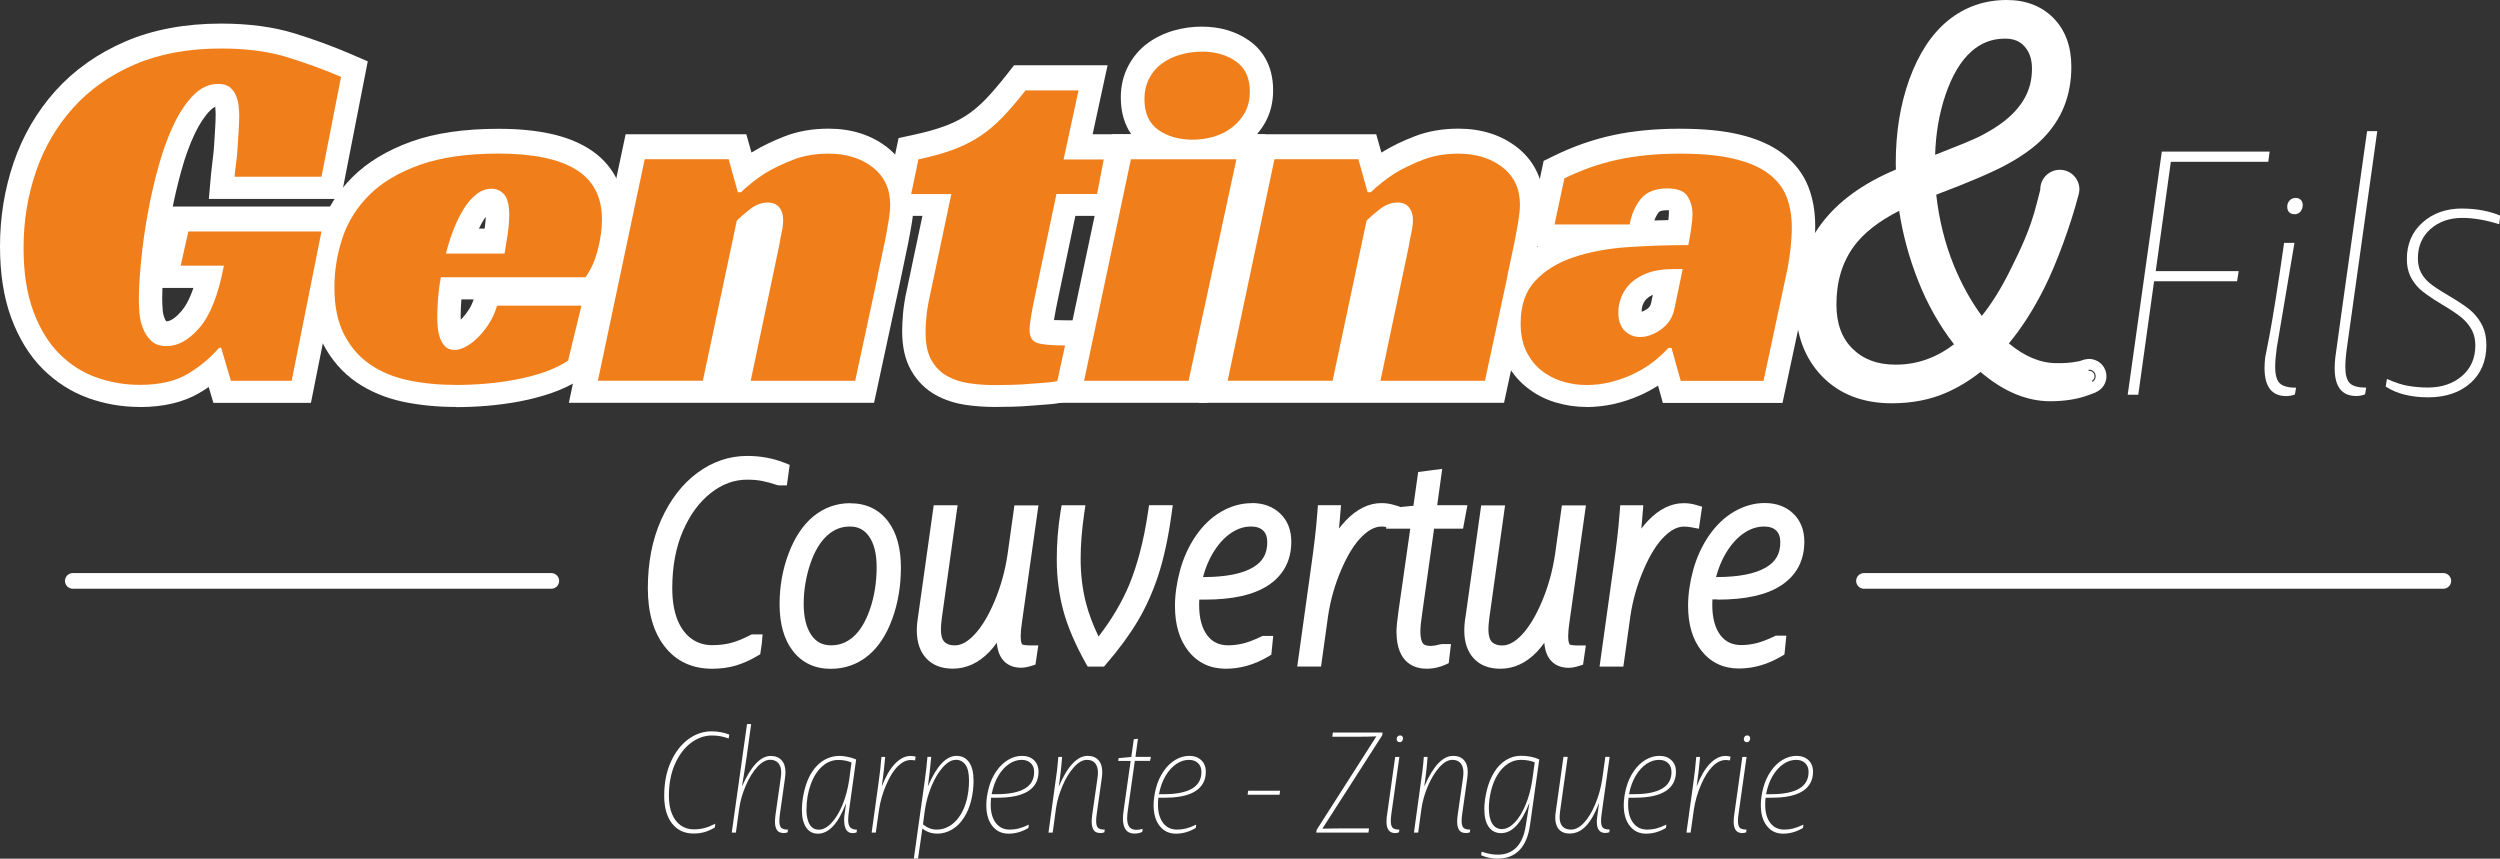
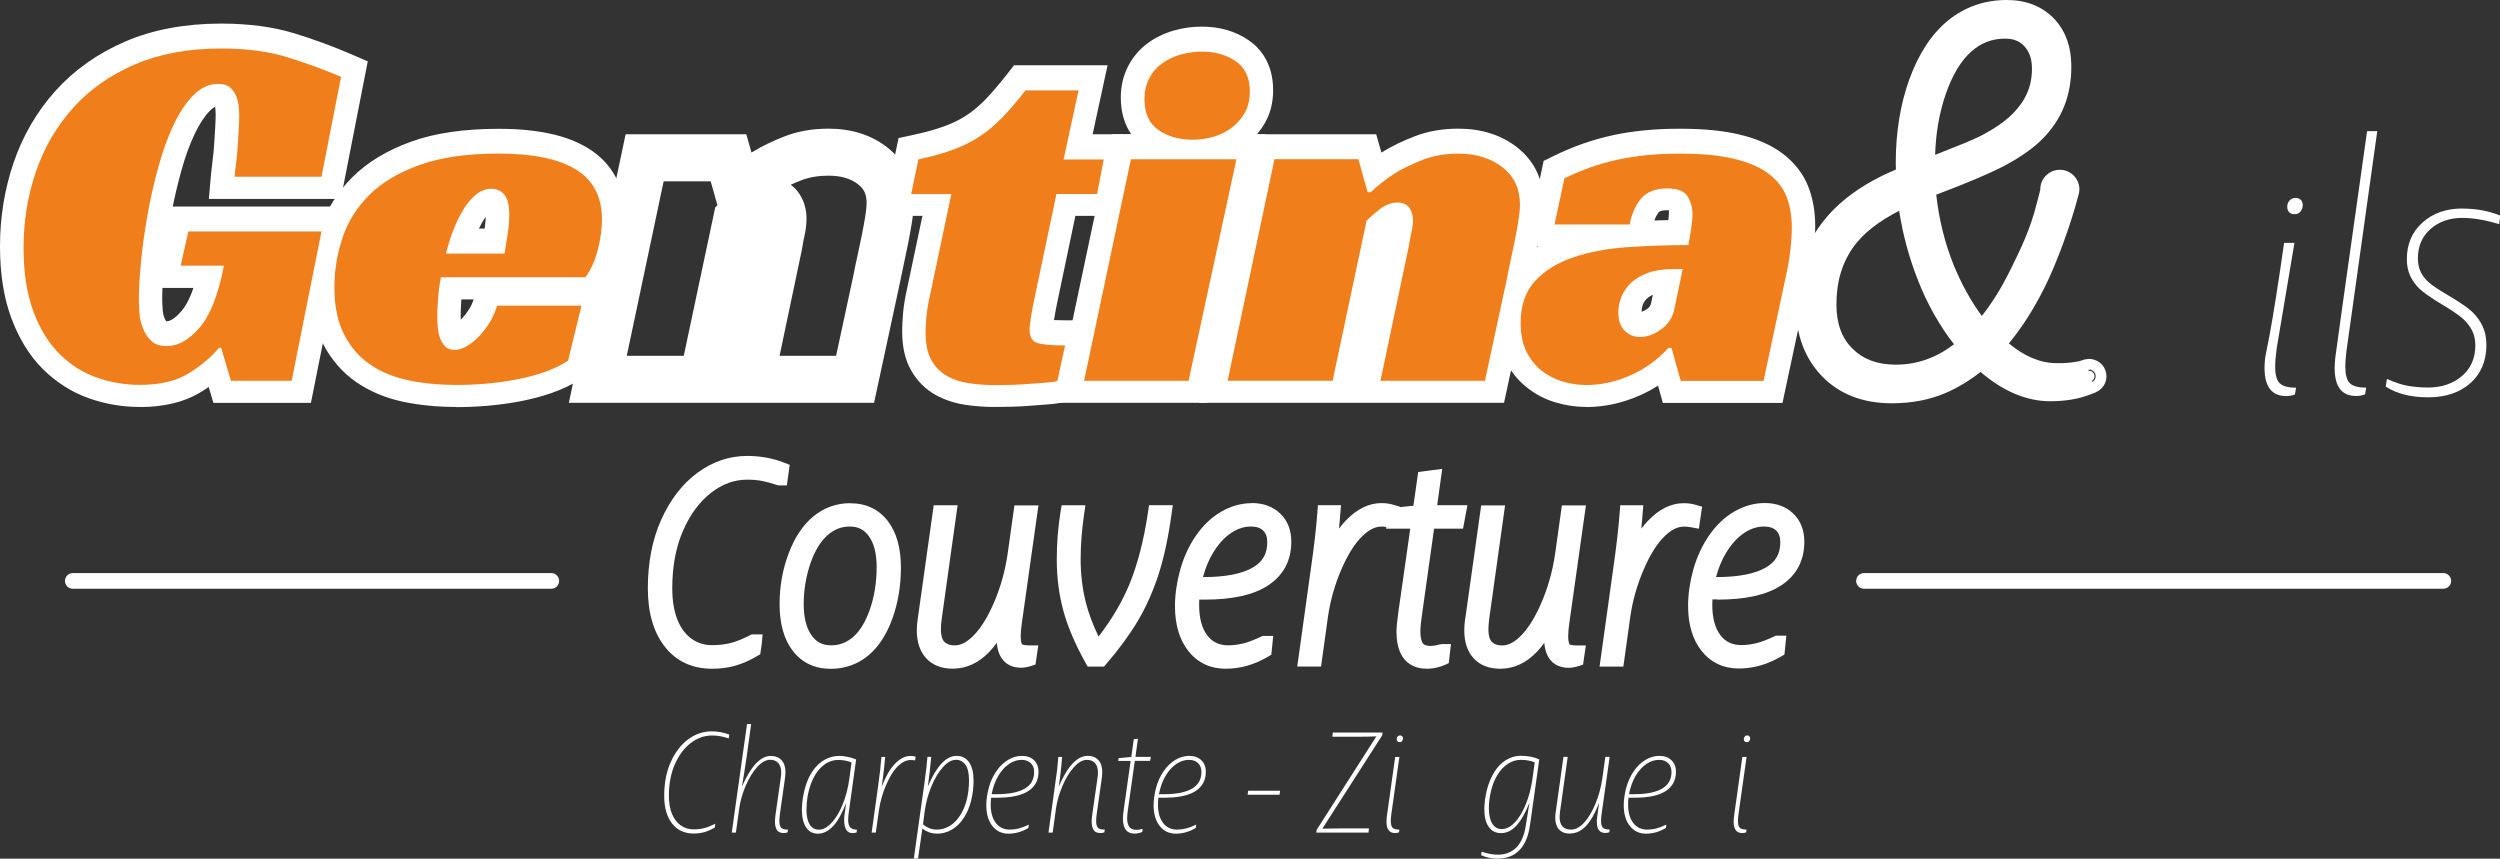
<svg xmlns="http://www.w3.org/2000/svg" width="329" height="113" viewBox="0 0 329 113" fill="none">
  <rect x="0" y="0" width="329" height="113" fill="#333333" stroke="none" />
  <g clip-path="url(#clip0_18_20)">
    <path d="M18.398 53.556C16.07 53.556 13.794 53.164 11.641 52.391C9.385 51.587 7.366 50.288 5.614 48.545C3.884 46.813 2.493 44.554 1.483 41.843C0.505 39.203 0 36.038 0 32.429C0 28.582 0.608 24.87 1.792 21.396C3.008 17.849 4.852 14.683 7.293 11.961C9.756 9.218 12.846 7.032 16.503 5.455C20.129 3.898 24.363 3.104 29.102 3.104C32.738 3.104 35.983 3.537 38.754 4.393C41.33 5.186 43.802 6.094 46.099 7.084L48.397 8.074L44.853 26.18H27.485L27.783 22.808C27.835 22.272 27.907 21.643 28 20.911C28.082 20.313 28.144 19.663 28.185 18.993L28.319 16.787C28.36 16.137 28.381 15.57 28.381 15.085C28.381 14.807 28.36 14.487 28.329 14.126C28.329 14.106 28.329 14.085 28.329 14.054C28.154 14.126 27.938 14.26 27.67 14.528C26.949 15.25 26.279 16.261 25.661 17.539C24.971 18.973 24.363 20.643 23.858 22.489C23.436 24.025 23.055 25.592 22.735 27.18H46.079L40.918 53.02H28.082L27.464 50.927C27.072 51.205 26.66 51.463 26.238 51.71C24.157 52.938 21.52 53.566 18.398 53.566V53.556ZM23.724 9.734C21.994 10.043 20.397 10.507 18.945 11.136C16.122 12.353 13.752 14.013 11.898 16.085C10.023 18.179 8.591 20.643 7.644 23.396C6.675 26.221 6.181 29.263 6.181 32.429C6.181 35.295 6.552 37.739 7.273 39.688C7.973 41.564 8.88 43.07 9.982 44.173C11.084 45.287 12.31 46.06 13.711 46.565C15.154 47.081 16.689 47.349 18.265 47.369C18.028 47.194 17.832 47.029 17.667 46.854C16.884 46.07 16.276 45.132 15.875 44.07C15.514 43.132 15.308 42.152 15.236 41.172C15.184 40.42 15.164 39.78 15.164 39.275C15.164 37.687 15.267 35.821 15.483 33.707C15.7 31.624 15.998 29.459 16.4 27.294C16.802 25.108 17.296 22.932 17.884 20.818C18.491 18.622 19.233 16.611 20.067 14.858C20.984 12.941 22.066 11.363 23.282 10.146C23.426 10.002 23.57 9.868 23.714 9.744L23.724 9.734ZM32.687 46.823H35.839L38.528 33.357H32.852L32.46 35.388C31.904 38.285 31.162 40.636 30.214 42.492H31.389L32.676 46.833L32.687 46.823ZM21.87 42.286C21.87 42.286 21.901 42.286 21.911 42.286C22.622 42.286 23.467 41.43 23.9 40.915C24.343 40.399 24.909 39.492 25.455 37.894H21.376C21.355 38.378 21.345 38.842 21.345 39.275C21.345 39.677 21.365 40.172 21.407 40.76C21.427 41.131 21.51 41.492 21.654 41.863C21.716 42.018 21.788 42.152 21.87 42.276V42.286ZM34.304 19.983H39.754L41.35 11.837C39.929 11.291 38.445 10.775 36.921 10.311C35.684 9.93 34.314 9.651 32.8 9.486C33.284 10.002 33.655 10.61 33.933 11.28C34.222 12.012 34.407 12.765 34.479 13.528C34.531 14.106 34.562 14.611 34.562 15.075C34.562 15.673 34.541 16.364 34.489 17.168L34.356 19.364C34.345 19.571 34.325 19.777 34.314 19.983H34.304Z" fill="white" />
    <path d="M60.048 53.556C57.586 53.556 55.257 53.329 53.115 52.886C50.776 52.391 48.695 51.525 46.913 50.308C45.049 49.019 43.555 47.297 42.483 45.194C41.433 43.121 40.897 40.585 40.897 37.667C40.897 35.13 41.299 32.614 42.102 30.191C42.947 27.613 44.389 25.304 46.377 23.314C48.345 21.344 50.962 19.767 54.155 18.622C57.256 17.508 61.109 16.951 65.59 16.951C70.73 16.951 74.593 17.787 77.395 19.509C80.599 21.478 82.289 24.664 82.289 28.717C82.289 30.191 82.072 31.779 81.65 33.439C81.32 34.728 80.867 35.904 80.28 36.945H80.414L77.437 49.215L76.406 49.885C75.294 50.607 74.027 51.215 72.615 51.711C71.287 52.164 69.896 52.535 68.454 52.814C67.042 53.082 65.59 53.278 64.137 53.401C62.695 53.525 61.315 53.577 60.017 53.577L60.048 53.556ZM67.475 43.111C67.29 43.472 67.084 43.822 66.867 44.152C66.27 45.07 65.621 45.864 64.931 46.524C64.694 46.751 64.457 46.957 64.22 47.153C65.27 47.05 66.311 46.895 67.341 46.709C68.485 46.493 69.597 46.204 70.627 45.843C71.142 45.668 71.616 45.462 72.059 45.245L72.574 43.111H67.475ZM60.151 23.489C58.698 23.705 57.39 24.025 56.246 24.427C53.918 25.262 52.074 26.355 50.756 27.665C49.447 28.985 48.541 30.428 47.984 32.109C47.387 33.903 47.088 35.769 47.088 37.646C47.088 39.523 47.397 41.183 48.005 42.379C48.613 43.575 49.396 44.493 50.416 45.194C51.518 45.947 52.847 46.493 54.382 46.813C54.887 46.916 55.412 47.009 55.958 47.091C55.566 46.596 55.247 46.019 55.01 45.39C54.763 44.709 54.598 43.967 54.526 43.204C54.474 42.616 54.444 42.069 54.444 41.575C54.444 40.781 54.485 39.884 54.557 38.904C54.619 38.059 54.732 37.172 54.876 36.264H54.763L55.196 34.46L55.422 33.192H55.494L55.669 32.449C55.978 31.181 56.36 29.954 56.823 28.799C57.297 27.613 57.843 26.531 58.43 25.592C58.935 24.788 59.512 24.076 60.13 23.479L60.151 23.489ZM60.717 39.389C60.655 40.214 60.624 40.946 60.624 41.585C60.624 41.74 60.624 41.904 60.635 42.069C60.985 41.729 61.335 41.296 61.675 40.781C61.943 40.379 62.16 39.914 62.335 39.399H60.707L60.717 39.389ZM69.535 33.202H75.242C75.407 32.81 75.551 32.377 75.665 31.903C75.963 30.738 76.108 29.655 76.108 28.696C76.108 26.262 75.067 25.314 74.161 24.757C73.223 24.18 71.534 23.509 68.567 23.241C68.588 23.262 68.598 23.272 68.618 23.293C69.628 24.407 70.102 25.974 70.102 28.222C70.102 28.83 70.061 29.5 69.978 30.201C69.906 30.861 69.814 31.47 69.71 32.026C69.649 32.398 69.587 32.8 69.525 33.192L69.535 33.202ZM63.025 30.088H63.777C63.808 29.892 63.828 29.706 63.849 29.5C63.89 29.15 63.911 28.83 63.921 28.531C63.839 28.644 63.756 28.768 63.674 28.892C63.447 29.253 63.231 29.655 63.025 30.088Z" fill="white" />
    <path d="M115.027 53.01H74.861L82.33 17.673H98.215L98.895 20.076C98.895 20.076 98.957 20.035 98.998 20.014C100.275 19.23 101.676 18.56 103.232 17.952C104.983 17.271 106.93 16.931 109.021 16.931C112.06 16.931 114.656 17.756 116.747 19.385C119.034 21.169 120.239 23.716 120.239 26.737C120.239 27.5 120.157 28.356 119.992 29.366C119.848 30.243 119.683 31.14 119.498 32.088C119.312 33.016 119.117 33.944 118.911 34.893C118.715 35.79 118.55 36.584 118.416 37.275L115.027 53.01ZM102.593 46.823H110.031L112.348 36.048C112.472 35.378 112.647 34.522 112.864 33.563C113.059 32.655 113.255 31.758 113.43 30.872C113.605 30.006 113.749 29.181 113.883 28.376C114.017 27.541 114.048 27.026 114.048 26.737C114.048 25.613 113.719 24.87 112.936 24.262C111.947 23.489 110.669 23.118 109.011 23.118C107.682 23.118 106.487 23.324 105.457 23.726C104.962 23.912 104.499 24.118 104.056 24.314C104.396 24.561 104.705 24.85 104.962 25.19C105.735 26.17 106.137 27.407 106.137 28.768C106.137 29.5 106.044 30.263 105.859 31.098C105.735 31.635 105.642 32.171 105.56 32.697L105.529 32.862L102.593 46.823ZM82.484 46.823H89.984L94.125 27.294L94.413 27.005L93.528 23.86H87.336L82.484 46.823Z" fill="white" />
    <path d="M130.881 53.556C129.614 53.556 128.347 53.463 127.121 53.288C125.658 53.072 124.329 52.639 123.155 51.989C121.795 51.236 120.703 50.154 119.91 48.751C119.106 47.359 118.725 45.658 118.725 43.554C118.725 42.925 118.766 42.173 118.838 41.265C118.921 40.306 119.086 39.244 119.343 38.12L121.393 28.407H116.119L118.251 18.168L120.209 17.745C121.743 17.416 123.093 17.044 124.226 16.632C125.267 16.261 126.225 15.797 127.09 15.24C127.945 14.693 128.79 13.992 129.593 13.178C130.479 12.27 131.458 11.126 132.519 9.775L133.446 8.589H145.756L143.789 17.673H148.991L146.91 28.407H141.522L139.266 39.172C139.05 40.172 138.875 41.059 138.751 41.822C138.731 41.925 138.72 42.028 138.7 42.121C139.081 42.142 139.555 42.152 140.173 42.152H144.005L141.78 52.391L139.998 52.896C139.462 53.051 138.792 53.154 137.907 53.216C137.268 53.257 136.557 53.319 135.784 53.381C134.95 53.453 134.074 53.505 133.168 53.525C132.303 53.546 131.54 53.556 130.881 53.556ZM126.956 22.221H129.006L125.38 39.44C125.174 40.337 125.05 41.1 124.999 41.77C124.937 42.492 124.906 43.09 124.906 43.544C124.906 44.833 125.133 45.421 125.277 45.658C125.514 46.07 125.792 46.359 126.153 46.565C126.678 46.854 127.306 47.06 128.017 47.163C128.944 47.297 129.913 47.37 130.881 47.37C131.489 47.37 132.189 47.37 132.993 47.339C133.456 47.328 133.91 47.308 134.353 47.277C133.106 46.421 132.395 44.977 132.395 43.214C132.395 42.585 132.478 41.791 132.642 40.812C132.787 39.946 132.982 38.966 133.209 37.883L136.155 23.87H136.124L138.092 14.786H136.433C135.589 15.817 134.775 16.735 134.013 17.519C132.879 18.674 131.674 19.663 130.417 20.468C129.346 21.148 128.182 21.736 126.956 22.221Z" fill="white" />
    <path d="M158.911 53.01H138.854L146.323 17.673H148.878C148.095 16.549 147.497 14.982 147.497 12.837C147.497 11.352 147.817 9.971 148.445 8.744C149.074 7.527 149.929 6.506 151.01 5.702C151.999 4.97 153.153 4.403 154.42 4.032C155.615 3.681 156.882 3.506 158.159 3.506C160.56 3.506 162.661 4.124 164.402 5.351C165.834 6.362 167.544 8.311 167.544 11.878C167.544 13.446 167.194 14.869 166.514 16.096C166.195 16.663 165.834 17.178 165.422 17.663H166.524L158.891 52.999L158.911 53.01ZM146.478 46.823H153.915L158.881 23.86H151.33L146.478 46.823ZM158.18 9.692C157.469 9.692 156.82 9.785 156.171 9.971C155.594 10.136 155.1 10.373 154.698 10.672C154.379 10.909 154.132 11.198 153.946 11.569C153.771 11.92 153.678 12.332 153.678 12.827C153.678 14.002 154.039 14.25 154.193 14.363C154.884 14.848 155.79 15.095 156.954 15.095C157.603 15.095 158.221 15.003 158.85 14.817C159.385 14.652 159.849 14.425 160.251 14.116C160.622 13.827 160.91 13.497 161.137 13.085C161.301 12.786 161.384 12.384 161.384 11.878C161.384 10.775 161.034 10.528 160.869 10.414C160.179 9.93 159.293 9.692 158.18 9.692Z" fill="white" />
    <path d="M197.923 53.01H157.758L165.226 17.673H181.111L181.791 20.076C181.791 20.076 181.863 20.035 181.894 20.014C183.172 19.23 184.562 18.56 186.128 17.952C187.879 17.271 189.826 16.931 191.918 16.931C194.957 16.931 197.553 17.756 199.644 19.385C201.931 21.169 203.136 23.716 203.136 26.737C203.136 27.5 203.054 28.366 202.889 29.366C202.744 30.232 202.58 31.14 202.394 32.078C202.209 33.006 202.013 33.944 201.807 34.883C201.611 35.78 201.446 36.574 201.323 37.264L197.934 52.999L197.923 53.01ZM185.489 46.823H192.927L195.245 36.048C195.369 35.378 195.544 34.522 195.76 33.563C195.956 32.655 196.152 31.758 196.327 30.872C196.502 30.016 196.646 29.181 196.78 28.376C196.914 27.551 196.945 27.026 196.945 26.737C196.945 25.613 196.615 24.87 195.832 24.262C194.843 23.489 193.566 23.118 191.907 23.118C190.578 23.118 189.383 23.324 188.353 23.726C187.859 23.922 187.395 24.118 186.952 24.314C187.292 24.561 187.601 24.86 187.869 25.201C188.642 26.17 189.043 27.407 189.043 28.778C189.043 29.511 188.951 30.263 188.765 31.109C188.642 31.655 188.549 32.181 188.467 32.707L188.436 32.882L185.5 46.844L185.489 46.823ZM165.371 46.823H172.87L177.011 27.294L177.3 27.005L176.414 23.86H170.223L165.371 46.823Z" fill="white" />
    <path d="M208.761 53.556C207.38 53.556 206 53.35 204.681 52.948C203.27 52.525 201.992 51.845 200.87 50.937C199.705 49.999 198.758 48.803 198.068 47.38C197.367 45.947 197.006 44.245 197.006 42.327C197.006 39.182 197.934 36.584 199.767 34.625C200.55 33.79 201.446 33.047 202.456 32.408H200.746L203.146 21.169L204.496 20.509C207.02 19.272 209.636 18.354 212.284 17.787C214.9 17.22 217.836 16.941 221.019 16.941C224.203 16.941 226.757 17.189 228.91 17.704C231.218 18.251 233.134 19.096 234.607 20.22C236.193 21.427 237.337 22.911 237.996 24.623C238.583 26.149 238.882 27.871 238.882 29.737C238.882 30.707 238.82 31.758 238.697 32.862C238.573 33.965 238.439 34.872 238.285 35.635L234.576 53.03H218.835L218.197 50.752C217.414 51.246 216.6 51.69 215.745 52.061C213.448 53.061 211.099 53.566 208.791 53.566L208.761 53.556ZM211.676 35.687C210.378 35.893 209.183 36.182 208.081 36.543C206.463 37.079 205.217 37.832 204.279 38.842C203.538 39.636 203.177 40.77 203.177 42.327C203.177 43.297 203.321 44.08 203.61 44.658C203.908 45.266 204.279 45.74 204.733 46.112C205.237 46.524 205.804 46.813 206.463 47.019C208.524 47.648 210.687 47.4 212.912 46.503C212.459 46.256 212.047 45.936 211.655 45.565C210.841 44.781 209.863 43.338 209.863 40.894C209.863 39.822 210.079 38.749 210.491 37.708C210.78 36.976 211.181 36.295 211.666 35.677L211.676 35.687ZM223.502 46.823H229.559L232.217 34.357C232.33 33.81 232.433 33.058 232.547 32.14C232.639 31.264 232.691 30.449 232.691 29.717C232.691 28.613 232.536 27.644 232.217 26.83C231.97 26.201 231.527 25.644 230.868 25.139C230.085 24.541 228.952 24.066 227.478 23.716C226.52 23.489 225.397 23.324 224.11 23.231C224.347 23.489 224.542 23.747 224.697 24.004C225.428 25.201 225.799 26.5 225.799 27.892C225.799 28.696 225.717 29.583 225.552 30.593C225.408 31.48 225.284 32.161 225.191 32.635L224.697 35.12H224.594L223.358 41.059C223.193 41.874 222.905 42.637 222.503 43.338L223.481 46.823H223.502ZM217.527 38.78C217.197 38.935 216.94 39.1 216.755 39.275C216.507 39.512 216.342 39.75 216.229 40.018C216.105 40.327 216.044 40.616 216.044 40.904C216.044 40.946 216.044 40.987 216.044 41.028C216.26 40.966 216.507 40.843 216.785 40.647C217.084 40.43 217.228 40.193 217.3 39.822L217.517 38.78H217.527ZM219.402 27.665C218.856 27.665 218.434 27.758 218.32 27.902C218.063 28.222 217.857 28.593 217.713 29.016C218.331 28.995 218.938 28.974 219.557 28.964C219.608 28.562 219.629 28.201 219.629 27.892C219.629 27.809 219.629 27.737 219.608 27.665C219.546 27.665 219.474 27.665 219.402 27.665ZM208.39 26.221H212.17C212.521 25.427 212.964 24.685 213.499 24.015C213.551 23.943 213.613 23.881 213.674 23.808C213.643 23.808 213.613 23.819 213.582 23.829C211.892 24.19 210.203 24.736 208.554 25.438L208.39 26.211V26.221Z" fill="white" />
    <path d="M24.765 30.459H42.308L38.383 50.112H30.39L29.102 45.771H28.834C27.66 47.122 26.269 48.277 24.672 49.225C23.065 50.174 20.984 50.648 18.409 50.648C16.421 50.648 14.515 50.318 12.681 49.669C10.858 49.019 9.23 47.978 7.809 46.555C6.387 45.132 5.243 43.266 4.388 40.966C3.533 38.657 3.101 35.883 3.101 32.624C3.101 29.098 3.647 25.757 4.728 22.592C5.81 19.426 7.438 16.642 9.601 14.219C11.764 11.806 14.474 9.888 17.729 8.486C20.984 7.084 24.775 6.383 29.102 6.383C32.44 6.383 35.355 6.764 37.837 7.537C40.32 8.311 42.669 9.167 44.884 10.115L42.308 23.262H30.863C30.905 22.767 30.977 22.179 31.069 21.499C31.162 20.818 31.224 20.107 31.276 19.364C31.317 18.622 31.368 17.88 31.409 17.158C31.451 16.436 31.482 15.807 31.482 15.261C31.482 14.9 31.461 14.477 31.409 14.002C31.368 13.528 31.255 13.064 31.069 12.611C30.884 12.157 30.616 11.786 30.256 11.487C29.895 11.198 29.38 11.043 28.7 11.043C27.526 11.043 26.454 11.528 25.486 12.497C24.518 13.466 23.642 14.755 22.88 16.364C22.107 17.972 21.448 19.787 20.881 21.818C20.315 23.85 19.841 25.922 19.46 28.026C19.078 30.129 18.78 32.181 18.584 34.192C18.378 36.202 18.275 37.955 18.275 39.45C18.275 39.904 18.296 40.471 18.347 41.142C18.388 41.822 18.543 42.482 18.79 43.142C19.037 43.802 19.398 44.359 19.872 44.833C20.346 45.307 21.036 45.544 21.942 45.544C23.436 45.544 24.878 44.73 26.279 43.101C27.68 41.471 28.741 38.76 29.462 34.965H23.776L24.796 30.428L24.765 30.459Z" fill="#F07F1B" />
    <path d="M58.018 36.491C57.833 37.481 57.709 38.43 57.647 39.337C57.575 40.244 57.544 41.059 57.544 41.781C57.544 42.183 57.565 42.637 57.616 43.132C57.658 43.627 57.761 44.09 57.925 44.524C58.08 44.957 58.307 45.318 58.605 45.606C58.894 45.905 59.316 46.05 59.862 46.05C60.264 46.05 60.727 45.916 61.253 45.648C61.768 45.379 62.293 44.988 62.808 44.493C63.324 43.998 63.828 43.389 64.302 42.667C64.776 41.946 65.147 41.131 65.415 40.224H76.52L74.758 47.472C73.852 48.06 72.811 48.555 71.647 48.968C70.473 49.37 69.226 49.7 67.918 49.947C66.61 50.195 65.281 50.38 63.921 50.494C62.572 50.607 61.284 50.659 60.058 50.659C57.802 50.659 55.7 50.453 53.764 50.05C51.827 49.648 50.127 48.947 48.685 47.947C47.243 46.957 46.099 45.627 45.265 43.977C44.431 42.327 44.008 40.286 44.008 37.842C44.008 35.625 44.358 33.46 45.059 31.336C45.759 29.212 46.934 27.325 48.582 25.675C50.23 24.025 52.445 22.705 55.216 21.705C57.998 20.715 61.459 20.21 65.61 20.21C70.123 20.21 73.522 20.911 75.799 22.313C78.075 23.716 79.219 25.902 79.219 28.892C79.219 30.109 79.033 31.439 78.673 32.862C78.312 34.285 77.766 35.491 77.045 36.491H58.018ZM67.022 28.428C67.022 27.026 66.795 26.077 66.342 25.582C65.889 25.087 65.353 24.84 64.714 24.84C63.993 24.84 63.324 25.077 62.716 25.551C62.108 26.025 61.552 26.654 61.057 27.448C60.563 28.242 60.109 29.139 59.708 30.16C59.306 31.181 58.966 32.253 58.688 33.377H66.404C66.496 32.831 66.579 32.274 66.671 31.686C66.764 31.191 66.836 30.645 66.908 30.057C66.981 29.469 67.011 28.923 67.011 28.428H67.022Z" fill="#F07F1B" />
-     <path d="M97.504 25.304C98.452 24.396 99.513 23.561 100.687 22.798C101.728 22.169 102.943 21.581 104.344 21.035C105.745 20.488 107.301 20.22 109.021 20.22C111.37 20.22 113.307 20.818 114.841 22.014C116.376 23.21 117.149 24.85 117.149 26.933C117.149 27.52 117.077 28.232 116.943 29.067C116.809 29.902 116.644 30.768 116.469 31.676C116.284 32.583 116.098 33.501 115.892 34.419C115.686 35.347 115.521 36.172 115.387 36.893L112.544 50.112H98.792L102.521 32.418C102.614 31.831 102.727 31.233 102.861 30.624C102.995 30.016 103.067 29.459 103.067 28.964C103.067 28.284 102.902 27.737 102.562 27.304C102.222 26.871 101.717 26.654 101.037 26.654C100.224 26.654 99.451 26.953 98.699 27.531C97.957 28.119 97.38 28.613 96.968 29.026L92.498 50.102H78.683L84.843 20.952H95.887L97.102 25.293H97.504V25.304Z" fill="#F07F1B" />
    <path d="M120.868 20.973C122.537 20.612 124.01 20.21 125.267 19.756C126.534 19.302 127.698 18.735 128.759 18.065C129.82 17.385 130.84 16.549 131.808 15.559C132.776 14.57 133.827 13.343 134.96 11.899H141.935L139.967 20.983H145.252L144.376 25.53H139.029L136.248 38.749C136.021 39.791 135.846 40.719 135.702 41.533C135.568 42.348 135.496 42.977 135.496 43.431C135.496 44.338 135.826 44.895 136.475 45.122C137.134 45.348 138.36 45.462 140.163 45.462L139.143 50.143C138.823 50.236 138.339 50.298 137.69 50.349C137.031 50.391 136.31 50.453 135.527 50.514C134.734 50.587 133.92 50.628 133.086 50.648C132.251 50.669 131.52 50.679 130.881 50.679C129.748 50.679 128.646 50.597 127.564 50.442C126.482 50.288 125.514 49.968 124.649 49.493C123.794 49.019 123.103 48.328 122.588 47.431C122.073 46.524 121.805 45.307 121.805 43.771C121.805 43.224 121.836 42.554 121.908 41.739C121.98 40.925 122.125 40.028 122.351 39.028L125.195 25.541H119.91L120.858 20.994L120.868 20.973Z" fill="#F07F1B" />
    <path d="M156.418 50.112H142.666L148.826 20.963H162.713L156.418 50.112ZM164.474 12.085C164.474 13.126 164.258 14.034 163.836 14.796C163.403 15.57 162.847 16.219 162.146 16.766C161.446 17.312 160.642 17.715 159.746 17.983C158.839 18.251 157.912 18.385 156.964 18.385C155.162 18.385 153.647 17.952 152.432 17.096C151.216 16.24 150.608 14.879 150.608 13.033C150.608 12.043 150.814 11.146 151.216 10.352C151.618 9.558 152.174 8.909 152.875 8.383C153.575 7.867 154.389 7.465 155.316 7.197C156.243 6.929 157.201 6.795 158.19 6.795C159.952 6.795 161.446 7.228 162.661 8.084C163.877 8.94 164.485 10.28 164.485 12.085H164.474Z" fill="#F07F1B" />
    <path d="M180.39 25.304C181.338 24.396 182.399 23.561 183.573 22.798C184.614 22.169 185.829 21.581 187.23 21.035C188.631 20.488 190.187 20.22 191.907 20.22C194.256 20.22 196.193 20.818 197.728 22.014C199.263 23.21 200.025 24.85 200.025 26.933C200.025 27.52 199.953 28.232 199.819 29.067C199.685 29.902 199.52 30.768 199.345 31.676C199.16 32.583 198.974 33.501 198.768 34.419C198.562 35.347 198.397 36.172 198.263 36.893L195.42 50.112H181.668L185.397 32.418C185.489 31.831 185.603 31.233 185.737 30.624C185.871 30.016 185.943 29.459 185.943 28.964C185.943 28.284 185.778 27.737 185.438 27.304C185.098 26.871 184.593 26.654 183.913 26.654C183.099 26.654 182.327 26.953 181.575 27.531C180.833 28.119 180.256 28.613 179.844 29.026L175.373 50.102H161.559L167.719 20.952H178.763L179.978 25.293H180.38L180.39 25.304Z" fill="#F07F1B" />
    <path d="M205.856 23.479C208.153 22.355 210.512 21.519 212.933 21.004C215.343 20.488 218.042 20.22 221.03 20.22C224.017 20.22 226.314 20.447 228.21 20.901C230.105 21.354 231.62 22.004 232.753 22.87C233.886 23.726 234.669 24.747 235.122 25.922C235.575 27.098 235.802 28.428 235.802 29.923C235.802 30.779 235.74 31.707 235.637 32.707C235.524 33.697 235.4 34.532 235.266 35.213L232.083 50.123H221.184L219.969 45.782H219.567C218.125 47.37 216.435 48.576 214.519 49.411C212.603 50.246 210.697 50.669 208.791 50.669C207.71 50.669 206.649 50.514 205.608 50.195C204.568 49.875 203.641 49.391 202.827 48.741C202.013 48.081 201.364 47.246 200.859 46.235C200.365 45.215 200.118 43.987 200.118 42.544C200.118 40.193 200.756 38.327 202.044 36.955C203.332 35.574 205.021 34.542 207.123 33.841C209.224 33.14 211.593 32.697 214.231 32.521C216.868 32.346 219.526 32.253 222.183 32.253C222.276 31.8 222.389 31.16 222.523 30.325C222.657 29.49 222.729 28.758 222.729 28.119C222.729 27.304 222.513 26.551 222.091 25.85C221.658 25.149 220.772 24.798 219.412 24.798C217.826 24.798 216.672 25.262 215.92 26.19C215.178 27.118 214.694 28.232 214.468 29.541H204.578L205.866 23.509L205.856 23.479ZM221.431 35.409H220.216C218.908 35.409 217.785 35.574 216.868 35.914C215.941 36.254 215.199 36.697 214.632 37.234C214.066 37.77 213.654 38.389 213.376 39.059C213.108 39.739 212.974 40.41 212.974 41.09C212.974 42.173 213.252 42.987 213.819 43.534C214.385 44.08 215.044 44.348 215.817 44.348C216.765 44.348 217.702 44.008 218.629 43.328C219.557 42.647 220.133 41.75 220.36 40.616L221.442 35.398L221.431 35.409Z" fill="#F07F1B" />
    <path d="M95.897 97.183C95.495 97.049 95.124 96.945 94.795 96.884C94.465 96.822 94.094 96.791 93.682 96.791C92.693 96.791 91.756 97.131 90.89 97.791C90.025 98.461 89.335 99.389 88.809 100.585C88.284 101.781 88.027 103.163 88.027 104.72C88.027 105.658 88.16 106.463 88.439 107.123C88.717 107.783 89.098 108.288 89.592 108.628C90.087 108.968 90.653 109.144 91.282 109.144C91.776 109.144 92.25 109.092 92.673 108.979C93.105 108.876 93.579 108.68 94.105 108.412H94.135L94.063 108.906C93.62 109.164 93.188 109.36 92.745 109.494C92.302 109.628 91.818 109.69 91.272 109.69C90.066 109.69 89.129 109.247 88.439 108.37C87.759 107.494 87.409 106.277 87.409 104.741C87.409 103.039 87.697 101.555 88.274 100.276C88.851 98.998 89.613 97.997 90.561 97.296C91.508 96.595 92.539 96.244 93.651 96.244C94.475 96.244 95.248 96.389 95.969 96.667L95.897 97.183Z" fill="white" />
    <path d="M96.845 109.566H96.299L98.308 95.285H98.853L98.256 99.616C98.04 101.122 97.834 102.39 97.648 103.442H97.669C98.843 100.802 100.1 99.482 101.429 99.482C102.037 99.482 102.521 99.668 102.861 100.049C103.201 100.431 103.366 100.957 103.366 101.647C103.366 101.843 103.345 102.122 103.293 102.483L102.655 106.999C102.593 107.442 102.562 107.783 102.562 108.04C102.562 108.473 102.644 108.772 102.809 108.937C102.974 109.102 103.273 109.175 103.695 109.175L103.644 109.535C103.479 109.597 103.314 109.628 103.149 109.628C102.717 109.628 102.408 109.494 102.243 109.226C102.068 108.958 101.985 108.597 101.985 108.123C101.985 107.927 102.006 107.628 102.057 107.215L102.737 102.452C102.789 102.122 102.809 101.854 102.809 101.668C102.809 101.111 102.675 100.699 102.418 100.41C102.16 100.132 101.81 99.987 101.357 99.987C100.8 99.987 100.244 100.297 99.667 100.915C99.101 101.534 98.586 102.359 98.143 103.39C97.7 104.421 97.411 105.432 97.277 106.432L96.845 109.556V109.566Z" fill="white" />
    <path d="M110.401 99.472C110.741 99.472 111.112 99.513 111.524 99.596C111.936 99.678 112.318 99.791 112.668 99.946L111.72 106.751C111.658 107.215 111.617 107.587 111.617 107.865C111.617 108.35 111.71 108.69 111.895 108.886C112.081 109.082 112.379 109.185 112.771 109.185L112.73 109.546C112.555 109.608 112.379 109.639 112.204 109.639C111.463 109.639 111.092 109.061 111.092 107.906C111.092 107.752 111.092 107.587 111.112 107.422C111.123 107.257 111.205 106.7 111.349 105.741H111.329C110.783 107.123 110.206 108.133 109.598 108.762C108.99 109.391 108.341 109.711 107.641 109.711C106.94 109.711 106.456 109.432 106.085 108.886C105.714 108.339 105.529 107.566 105.529 106.587C105.529 105.947 105.601 105.225 105.766 104.431C105.931 103.638 106.157 102.926 106.466 102.297C106.775 101.668 107.136 101.142 107.558 100.73C107.97 100.307 108.424 99.998 108.918 99.791C109.413 99.585 109.907 99.482 110.401 99.482V99.472ZM106.126 106.494C106.126 107.36 106.271 108.03 106.549 108.494C106.827 108.958 107.239 109.185 107.775 109.185C108.31 109.185 108.867 108.886 109.423 108.298C109.979 107.71 110.463 106.906 110.875 105.906C111.287 104.906 111.576 103.813 111.751 102.637L112.06 100.338C111.535 100.121 110.947 100.008 110.319 100.008C109.557 100.008 108.846 100.286 108.218 100.843C107.579 101.4 107.074 102.184 106.703 103.194C106.332 104.205 106.137 105.308 106.137 106.494H106.126Z" fill="white" />
    <path d="M115.253 109.566H114.708L115.563 103.421C115.769 101.998 115.913 100.73 115.995 99.616H116.49C116.397 100.73 116.253 102.008 116.047 103.442H116.067C116.551 102.184 117.118 101.204 117.777 100.513C118.437 99.822 119.117 99.482 119.838 99.482C120.075 99.482 120.291 99.513 120.497 99.575L120.425 100.07C120.239 100.039 120.044 100.018 119.858 100.018C119.271 100.018 118.705 100.297 118.148 100.843C117.592 101.39 117.087 102.204 116.624 103.277C116.16 104.349 115.841 105.452 115.676 106.586L115.253 109.587V109.566Z" fill="white" />
    <path d="M123.278 109.7C122.568 109.7 121.939 109.474 121.383 109.03L120.816 112.99H120.26L121.702 102.71C121.867 101.524 121.98 100.482 122.053 99.606H122.547C122.434 100.957 122.289 102.235 122.114 103.431H122.135C123.268 100.792 124.515 99.472 125.885 99.472C126.606 99.472 127.152 99.76 127.543 100.328C127.935 100.895 128.12 101.709 128.12 102.761C128.12 103.627 128.017 104.493 127.801 105.359C127.584 106.226 127.265 106.989 126.822 107.659C126.379 108.329 125.864 108.834 125.256 109.185C124.649 109.535 123.989 109.711 123.299 109.711L123.278 109.7ZM125.771 99.998C125.236 99.998 124.679 100.317 124.103 100.946C123.526 101.575 123.021 102.421 122.588 103.452C122.156 104.493 121.867 105.545 121.713 106.607L121.465 108.473C121.991 108.937 122.599 109.175 123.289 109.175C123.897 109.175 124.463 109.01 124.999 108.68C125.534 108.35 125.998 107.875 126.379 107.267C126.771 106.659 127.049 105.958 127.245 105.164C127.43 104.38 127.523 103.565 127.523 102.73C127.523 101.781 127.368 101.08 127.059 100.647C126.75 100.214 126.317 99.987 125.782 99.987L125.771 99.998Z" fill="white" />
    <path d="M130.428 104.988C130.397 105.308 130.376 105.607 130.376 105.896C130.376 106.916 130.603 107.71 131.046 108.298C131.499 108.886 132.107 109.175 132.9 109.175C133.271 109.175 133.642 109.133 134.023 109.041C134.404 108.948 134.847 108.783 135.362 108.535H135.393L135.342 108.958C134.497 109.463 133.621 109.711 132.725 109.711C131.829 109.711 131.118 109.371 130.593 108.7C130.057 108.03 129.799 107.112 129.799 105.968C129.799 105.225 129.913 104.462 130.129 103.658C130.345 102.854 130.675 102.132 131.118 101.493C131.561 100.843 132.076 100.348 132.663 99.998C133.25 99.647 133.858 99.472 134.487 99.472C135.146 99.472 135.671 99.657 136.073 100.039C136.464 100.42 136.67 100.926 136.67 101.565C136.67 102.668 136.217 103.524 135.321 104.102C134.425 104.689 133.065 104.978 131.252 104.978H130.428V104.988ZM131.2 104.514C132.807 104.514 134.033 104.266 134.857 103.782C135.681 103.297 136.094 102.565 136.094 101.606C136.094 101.101 135.949 100.709 135.651 100.431C135.352 100.152 134.96 99.998 134.456 99.998C133.889 99.998 133.333 100.173 132.797 100.534C132.261 100.895 131.788 101.41 131.386 102.081C130.984 102.761 130.685 103.565 130.5 104.514H131.2Z" fill="white" />
    <path d="M138.525 109.566H137.979C138.648 104.772 139.019 102.06 139.102 101.41C139.174 100.771 139.235 100.173 139.277 99.616H139.771C139.678 100.926 139.534 102.204 139.338 103.442H139.359C139.967 102.07 140.575 101.07 141.203 100.431C141.831 99.791 142.47 99.472 143.14 99.472C143.737 99.472 144.211 99.657 144.551 100.029C144.891 100.4 145.056 100.926 145.056 101.606C145.056 101.823 145.035 102.122 144.984 102.483L144.345 106.999C144.283 107.411 144.252 107.762 144.252 108.04C144.252 108.453 144.324 108.742 144.479 108.917C144.633 109.092 144.932 109.175 145.386 109.175L145.334 109.535C145.169 109.597 145.004 109.628 144.84 109.628C144.407 109.628 144.108 109.505 143.933 109.247C143.758 108.989 143.665 108.618 143.665 108.133C143.665 107.875 143.686 107.576 143.737 107.226L144.417 102.483C144.469 102.153 144.489 101.874 144.489 101.658C144.489 101.142 144.366 100.74 144.118 100.441C143.871 100.142 143.511 99.998 143.026 99.998C142.47 99.998 141.893 100.328 141.316 100.977C140.729 101.637 140.224 102.462 139.802 103.473C139.38 104.483 139.102 105.452 138.968 106.401L138.535 109.566H138.525Z" fill="white" />
    <path d="M148.806 100.142H147.157L147.209 99.771L148.878 99.606L149.207 97.286L149.753 97.214L149.424 99.606H151.453L151.35 100.132H149.341L148.466 106.339C148.373 106.937 148.332 107.38 148.332 107.669C148.332 108.195 148.435 108.587 148.63 108.834C148.826 109.082 149.146 109.206 149.589 109.206C149.795 109.206 150.052 109.164 150.351 109.082H150.371L150.32 109.484C149.99 109.628 149.661 109.7 149.31 109.7C148.291 109.7 147.775 109.041 147.775 107.71C147.775 107.442 147.817 107.02 147.899 106.432L148.795 100.142H148.806Z" fill="white" />
    <path d="M152.442 104.988C152.401 105.308 152.391 105.607 152.391 105.896C152.391 106.916 152.617 107.71 153.06 108.298C153.503 108.886 154.121 109.175 154.914 109.175C155.285 109.175 155.656 109.133 156.037 109.041C156.419 108.948 156.861 108.783 157.377 108.535H157.418L157.366 108.958C156.522 109.463 155.646 109.711 154.75 109.711C153.853 109.711 153.143 109.371 152.617 108.7C152.082 108.03 151.814 107.112 151.814 105.968C151.814 105.225 151.927 104.462 152.143 103.658C152.36 102.854 152.689 102.132 153.132 101.493C153.575 100.843 154.09 100.348 154.678 99.998C155.265 99.647 155.883 99.472 156.501 99.472C157.16 99.472 157.686 99.657 158.087 100.039C158.489 100.42 158.685 100.926 158.685 101.565C158.685 102.668 158.232 103.524 157.335 104.102C156.439 104.689 155.079 104.978 153.266 104.978H152.442V104.988ZM153.215 104.514C154.822 104.514 156.048 104.266 156.872 103.782C157.696 103.297 158.108 102.565 158.108 101.606C158.108 101.101 157.964 100.709 157.665 100.431C157.366 100.142 156.975 99.998 156.47 99.998C155.903 99.998 155.347 100.173 154.811 100.534C154.276 100.895 153.802 101.41 153.4 102.081C152.998 102.751 152.7 103.565 152.514 104.514H153.215Z" fill="white" />
    <path d="M164.258 104.06H168.461L168.389 104.586H164.186L164.258 104.06Z" fill="white" />
    <path d="M181.946 96.389L181.904 96.76L174.044 109.02V109.051C174.714 109.03 175.466 109.02 176.29 109.02H180.163L180.091 109.566H173.22L173.272 109.205L181.111 96.935L181.132 96.904C180.421 96.935 179.607 96.956 178.69 96.956H175.332L175.404 96.399H181.946V96.389Z" fill="white" />
    <path d="M183.625 109.639C182.842 109.639 182.461 109.133 182.461 108.123C182.461 107.978 182.471 107.783 182.492 107.556C182.512 107.329 182.883 104.679 183.604 99.616H184.16L183.12 106.999C183.058 107.411 183.027 107.762 183.027 108.04C183.027 108.473 183.11 108.772 183.275 108.937C183.439 109.102 183.738 109.175 184.16 109.175L184.099 109.535C183.954 109.597 183.8 109.628 183.625 109.628V109.639ZM184.634 97.162C184.634 97.296 184.593 97.409 184.521 97.513C184.449 97.616 184.336 97.667 184.202 97.667C184.068 97.667 183.975 97.626 183.903 97.554C183.831 97.482 183.8 97.379 183.8 97.265C183.8 97.131 183.841 97.018 183.924 96.925C184.006 96.832 184.119 96.781 184.253 96.781C184.356 96.781 184.449 96.811 184.521 96.884C184.593 96.956 184.634 97.049 184.634 97.162Z" fill="white" />
-     <path d="M186.623 109.566H186.077C186.746 104.772 187.117 102.06 187.199 101.41C187.282 100.761 187.333 100.173 187.375 99.616H187.869C187.776 100.926 187.632 102.204 187.436 103.442H187.457C188.065 102.07 188.683 101.07 189.301 100.431C189.919 99.791 190.568 99.472 191.238 99.472C191.835 99.472 192.309 99.657 192.649 100.029C192.989 100.4 193.154 100.926 193.154 101.606C193.154 101.823 193.133 102.122 193.082 102.483L192.443 106.999C192.381 107.411 192.35 107.762 192.35 108.04C192.35 108.453 192.422 108.742 192.577 108.917C192.731 109.092 193.03 109.175 193.483 109.175L193.432 109.535C193.267 109.597 193.102 109.628 192.937 109.628C192.505 109.628 192.206 109.505 192.031 109.247C191.856 108.989 191.763 108.618 191.763 108.133C191.763 107.875 191.784 107.576 191.835 107.226L192.515 102.483C192.567 102.153 192.587 101.874 192.587 101.658C192.587 101.142 192.463 100.74 192.216 100.441C191.969 100.142 191.608 99.998 191.124 99.998C190.568 99.998 189.991 100.328 189.414 100.977C188.827 101.637 188.333 102.462 187.9 103.473C187.478 104.483 187.199 105.452 187.065 106.401L186.633 109.566H186.623Z" fill="white" />
    <path d="M197.13 113C196.316 113 195.585 112.845 194.915 112.546L194.977 112.093H195.008C195.523 112.258 195.935 112.361 196.234 112.402C196.533 112.453 196.831 112.474 197.12 112.474C198.14 112.474 198.953 112.144 199.582 111.495C200.21 110.845 200.612 109.886 200.797 108.618L201.271 105.689H201.251C200.725 107.03 200.148 108.02 199.541 108.669C198.933 109.319 198.263 109.639 197.542 109.639C196.821 109.639 196.306 109.36 195.915 108.814C195.523 108.267 195.338 107.484 195.338 106.452C195.338 105.7 195.451 104.885 195.667 103.988C195.884 103.101 196.213 102.307 196.646 101.606C197.079 100.905 197.604 100.379 198.212 100.008C198.82 99.647 199.458 99.461 200.138 99.461C201.045 99.461 201.859 99.616 202.569 99.936L201.343 108.628C201.137 110.041 200.684 111.123 199.973 111.866C199.263 112.608 198.315 112.99 197.13 112.99V113ZM197.666 109.102C198.222 109.102 198.768 108.824 199.324 108.257C199.87 107.69 200.354 106.906 200.777 105.885C201.199 104.875 201.488 103.761 201.663 102.544L201.972 100.328C201.457 100.111 200.839 99.998 200.128 99.998C199.541 99.998 198.984 100.163 198.459 100.503C197.934 100.833 197.47 101.317 197.089 101.936C196.697 102.565 196.409 103.277 196.224 104.071C196.028 104.864 195.935 105.638 195.935 106.37C195.935 107.246 196.09 107.917 196.388 108.401C196.687 108.876 197.12 109.113 197.676 109.113L197.666 109.102Z" fill="white" />
    <path d="M206.587 109.7C205.969 109.7 205.495 109.515 205.165 109.154C204.836 108.793 204.671 108.278 204.671 107.618C204.671 107.329 204.702 107.03 204.753 106.721L205.752 99.606H206.309L205.32 106.679C205.268 107.04 205.248 107.329 205.248 107.545C205.248 108.102 205.382 108.504 205.639 108.772C205.897 109.041 206.268 109.175 206.731 109.175C207.308 109.175 207.875 108.886 208.431 108.298C208.987 107.71 209.492 106.896 209.935 105.834C210.378 104.772 210.687 103.658 210.862 102.472L211.264 99.606H211.83L210.79 106.989C210.728 107.401 210.697 107.752 210.697 108.03C210.697 108.442 210.769 108.731 210.924 108.907C211.078 109.082 211.377 109.164 211.83 109.164L211.779 109.525C211.593 109.587 211.418 109.618 211.253 109.618C210.512 109.618 210.141 109.133 210.141 108.154C210.141 108.02 210.141 107.844 210.172 107.649C210.192 107.453 210.275 106.803 210.429 105.72H210.409C209.904 107.061 209.337 108.051 208.709 108.711C208.081 109.36 207.38 109.69 206.607 109.69L206.587 109.7Z" fill="white" />
    <path d="M214.313 104.988C214.272 105.308 214.262 105.607 214.262 105.896C214.262 106.916 214.488 107.71 214.931 108.298C215.374 108.886 215.992 109.175 216.785 109.175C217.156 109.175 217.527 109.133 217.908 109.041C218.289 108.948 218.732 108.783 219.248 108.535H219.289L219.237 108.958C218.393 109.463 217.517 109.711 216.621 109.711C215.724 109.711 215.014 109.371 214.488 108.7C213.953 108.03 213.685 107.112 213.685 105.968C213.685 105.225 213.798 104.462 214.014 103.658C214.231 102.854 214.56 102.132 215.003 101.493C215.446 100.843 215.961 100.348 216.549 99.998C217.136 99.647 217.754 99.472 218.372 99.472C219.031 99.472 219.557 99.657 219.958 100.039C220.36 100.42 220.556 100.926 220.556 101.565C220.556 102.668 220.103 103.524 219.206 104.102C218.31 104.689 216.95 104.978 215.137 104.978H214.313V104.988ZM215.075 104.514C216.682 104.514 217.908 104.266 218.732 103.782C219.557 103.297 219.969 102.565 219.969 101.606C219.969 101.101 219.824 100.709 219.526 100.431C219.227 100.142 218.835 99.998 218.331 99.998C217.764 99.998 217.208 100.173 216.672 100.534C216.136 100.895 215.663 101.41 215.261 102.081C214.859 102.751 214.56 103.565 214.375 104.514H215.075Z" fill="white" />
-     <path d="M222.482 109.566H221.936L222.791 103.421C222.997 101.998 223.141 100.73 223.224 99.616H223.729C223.636 100.73 223.492 102.008 223.286 103.442H223.306C223.79 102.184 224.357 101.204 225.016 100.513C225.676 99.822 226.356 99.482 227.077 99.482C227.314 99.482 227.53 99.513 227.736 99.575L227.664 100.07C227.478 100.039 227.283 100.018 227.097 100.018C226.51 100.018 225.943 100.297 225.387 100.843C224.831 101.39 224.316 102.204 223.852 103.277C223.389 104.349 223.069 105.452 222.905 106.586L222.482 109.587V109.566Z" fill="white" />
    <path d="M229.312 109.639C228.529 109.639 228.148 109.133 228.148 108.123C228.148 107.978 228.158 107.783 228.179 107.556C228.199 107.329 228.57 104.679 229.291 99.616H229.848L228.807 106.999C228.745 107.411 228.715 107.762 228.715 108.04C228.715 108.473 228.797 108.772 228.962 108.937C229.127 109.102 229.425 109.175 229.848 109.175L229.786 109.535C229.642 109.597 229.487 109.628 229.312 109.628V109.639ZM230.322 97.162C230.322 97.296 230.28 97.409 230.208 97.513C230.136 97.616 230.023 97.667 229.889 97.667C229.755 97.667 229.662 97.626 229.59 97.554C229.518 97.482 229.487 97.379 229.487 97.265C229.487 97.131 229.528 97.018 229.611 96.925C229.693 96.832 229.807 96.781 229.94 96.781C230.043 96.781 230.136 96.811 230.208 96.884C230.28 96.956 230.322 97.049 230.322 97.162Z" fill="white" />
-     <path d="M232.351 104.988C232.31 105.308 232.3 105.607 232.3 105.896C232.3 106.916 232.526 107.71 232.969 108.298C233.412 108.886 234.03 109.175 234.823 109.175C235.194 109.175 235.565 109.133 235.946 109.041C236.327 108.948 236.77 108.783 237.285 108.535H237.327L237.275 108.958C236.43 109.463 235.555 109.711 234.659 109.711C233.762 109.711 233.052 109.371 232.526 108.7C231.99 108.03 231.723 107.112 231.723 105.968C231.723 105.225 231.836 104.462 232.052 103.658C232.269 102.854 232.598 102.132 233.041 101.493C233.484 100.843 233.999 100.348 234.586 99.998C235.174 99.647 235.792 99.472 236.41 99.472C237.069 99.472 237.595 99.657 237.996 100.039C238.398 100.42 238.594 100.926 238.594 101.565C238.594 102.668 238.141 103.524 237.244 104.102C236.348 104.689 234.988 104.978 233.175 104.978H232.351V104.988ZM233.113 104.514C234.72 104.514 235.946 104.266 236.77 103.782C237.595 103.297 238.007 102.565 238.007 101.606C238.007 101.101 237.862 100.709 237.564 100.431C237.265 100.142 236.873 99.998 236.369 99.998C235.802 99.998 235.246 100.173 234.71 100.534C234.174 100.895 233.701 101.41 233.299 102.081C232.897 102.751 232.598 103.565 232.413 104.514H233.113Z" fill="white" />
-     <path d="M285.682 21.293H298.507L298.683 19.952H284.497L280.006 51.948H281.397L283.477 37.017H294.397L294.613 35.677H283.694L285.682 21.293Z" fill="white" />
    <path d="M302.103 26.046C301.773 26.046 301.505 26.159 301.299 26.397C301.093 26.623 301 26.902 301 27.221C301 27.51 301.083 27.747 301.248 27.923C301.413 28.098 301.66 28.191 301.979 28.191C302.298 28.191 302.566 28.067 302.762 27.82C302.947 27.572 303.04 27.294 303.04 26.974C303.04 26.685 302.947 26.459 302.772 26.294C302.587 26.128 302.371 26.046 302.113 26.046H302.103Z" fill="white" />
    <path d="M301.928 31.965H300.588C298.837 44.266 298.157 46.514 298.095 47.06C298.034 47.607 298.013 48.06 298.013 48.431C298.013 50.886 298.961 52.123 300.856 52.123C301.279 52.123 301.66 52.051 302.01 51.906L302.164 51.02C301.124 51.02 300.403 50.824 300.011 50.432C299.61 50.04 299.414 49.318 299.414 48.267C299.414 47.586 299.486 46.74 299.63 45.73L301.948 31.975L301.928 31.965Z" fill="white" />
    <path d="M312.827 17.261H311.508C308.778 36.553 307.387 46.483 307.326 47.05C307.264 47.617 307.243 48.091 307.243 48.473C307.243 50.906 308.191 52.113 310.086 52.113C310.509 52.113 310.89 52.04 311.24 51.896L311.395 51.009C310.323 51.009 309.602 50.813 309.221 50.411C308.84 50.009 308.644 49.308 308.644 48.297C308.644 47.586 308.716 46.73 308.861 45.72L312.847 17.261H312.827Z" fill="white" />
    <path d="M324.024 27.438C321.913 27.438 320.172 28.057 318.801 29.284C317.431 30.511 316.741 32.119 316.741 34.099C316.741 34.934 316.885 35.666 317.174 36.285C317.462 36.904 317.854 37.46 318.358 37.955C318.853 38.45 319.842 39.141 321.315 40.038C322.654 40.832 323.592 41.471 324.117 41.946C324.642 42.42 325.044 42.946 325.333 43.503C325.611 44.07 325.755 44.719 325.755 45.452C325.755 47.143 325.157 48.493 323.983 49.494C322.798 50.504 321.305 50.999 319.502 50.999C318.668 50.999 317.823 50.927 316.988 50.793C316.154 50.659 315.217 50.36 314.197 49.896H314.114L313.96 50.875C315.402 51.814 317.267 52.288 319.553 52.288C321.84 52.288 323.715 51.659 325.116 50.411C326.507 49.164 327.208 47.493 327.208 45.41C327.208 44.482 327.053 43.678 326.734 42.977C326.414 42.286 325.971 41.657 325.405 41.1C324.838 40.544 323.787 39.822 322.273 38.925C320.985 38.172 320.11 37.584 319.626 37.161C319.152 36.739 318.791 36.264 318.554 35.759C318.317 35.254 318.194 34.666 318.194 34.006C318.194 32.418 318.74 31.129 319.842 30.15C320.944 29.17 322.345 28.675 324.045 28.675C325.477 28.675 327.053 28.943 328.794 29.48H328.897L329.031 28.376C327.527 27.758 325.868 27.448 324.045 27.448L324.024 27.438Z" fill="white" />
    <path d="M275.381 47.277C275.051 47.215 274.711 47.225 274.392 47.308V47.287L273.629 47.534C272.331 47.782 271.744 47.792 270.642 47.792C268.54 47.792 266.439 46.916 264.368 45.194C266.068 43.142 267.634 40.688 269.045 37.873C270.683 34.604 272.486 29.655 273.526 25.685C273.598 25.438 273.65 25.19 273.65 24.922C273.65 23.499 272.496 22.344 271.075 22.344C269.653 22.344 268.499 23.499 268.499 24.922C268.499 24.943 268.499 24.963 268.499 24.984L268.046 26.747C267.181 30.171 265.975 32.686 264.482 35.677C263.348 37.955 262.122 39.935 260.804 41.575C259.362 39.615 258.115 37.357 257.095 34.852C255.952 32.026 255.179 28.933 254.808 25.623C259.166 23.973 262.195 22.674 264.018 21.684C266.058 20.581 267.685 19.416 268.87 18.199C270.096 16.951 271.033 15.529 271.651 13.972C272.27 12.425 272.589 10.672 272.589 8.775C272.589 6.125 271.806 3.98 270.25 2.392C268.695 0.804 266.614 0 264.09 0C261.144 0 258.538 0.918 256.333 2.722C254.19 4.475 252.491 7.073 251.265 10.456C250.08 13.735 249.482 17.426 249.482 21.427C249.482 21.622 249.482 21.911 249.503 22.313C240.747 25.974 236.317 31.965 236.317 40.121C236.317 43.967 237.471 47.112 239.748 49.483C242.034 51.865 245.135 53.072 248.957 53.072C251.594 53.072 253.984 52.608 256.055 51.711C257.672 51.009 259.207 50.081 260.639 48.947C263.637 51.515 266.717 52.803 269.807 52.803C271.744 52.803 273.454 52.525 274.896 51.979L275.782 51.649V51.628C276.462 51.35 277.008 50.741 277.163 49.968C277.41 48.73 276.606 47.524 275.37 47.287L275.381 47.277ZM259.393 6.805C260.691 5.651 262.153 5.083 263.853 5.083C264.976 5.083 265.79 5.403 266.418 6.104C267.078 6.826 267.407 7.785 267.407 9.033C267.407 9.723 267.335 10.394 267.181 11.023C267.036 11.641 266.799 12.26 266.459 12.879C266.119 13.508 265.666 14.116 265.131 14.693C264.574 15.291 263.905 15.869 263.132 16.405C262.329 16.962 261.432 17.498 260.454 17.983C259.63 18.395 257.683 19.199 254.664 20.375C254.747 17.56 255.2 14.92 256.014 12.518C256.879 9.961 258.022 8.032 259.393 6.816V6.805ZM249.925 27.737C250.41 30.872 251.244 33.944 252.408 36.893C253.634 40.018 255.231 42.843 257.147 45.307C254.777 47.112 252.254 47.988 249.462 47.988C247.072 47.988 245.218 47.297 243.786 45.885C242.364 44.472 241.674 42.565 241.674 40.069C241.674 37.069 242.416 34.584 243.94 32.459C245.197 30.717 247.206 29.129 249.925 27.747V27.737ZM275.298 50.112C275.463 50.009 275.587 49.855 275.628 49.648C275.7 49.267 275.453 48.885 275.071 48.813C275.01 48.803 274.948 48.813 274.886 48.813L274.835 48.669C274.917 48.658 275.01 48.648 275.102 48.669C275.566 48.761 275.865 49.215 275.772 49.679C275.731 49.906 275.597 50.102 275.411 50.226C275.391 50.236 275.37 50.246 275.35 50.257L275.308 50.112H275.298Z" fill="white" />
    <path d="M103.932 61.176L103.17 60.877C101.666 60.289 100.038 60.001 98.328 60.001C95.969 60.001 93.754 60.753 91.756 62.238C89.788 63.692 88.202 65.765 87.017 68.384C85.853 70.982 85.255 74.013 85.255 77.416C85.255 80.613 85.997 83.18 87.45 85.057C88.964 87.016 91.076 88.006 93.713 88.006C94.856 88.006 95.907 87.861 96.845 87.583C97.772 87.305 98.709 86.892 99.626 86.346L100.048 86.098L100.255 84.665L100.358 83.489H98.915L98.689 83.603C97.741 84.088 96.886 84.438 96.144 84.624C95.403 84.809 94.589 84.902 93.713 84.902C92.704 84.902 91.828 84.634 91.045 84.088C90.262 83.541 89.634 82.716 89.18 81.633C88.707 80.489 88.47 79.066 88.47 77.395C88.47 74.55 88.943 72.003 89.891 69.838C90.818 67.703 92.065 66.022 93.579 64.847C95.073 63.692 96.628 63.125 98.318 63.125C99.049 63.125 99.709 63.176 100.275 63.29C100.852 63.403 101.522 63.579 102.253 63.826L102.48 63.878H103.551L103.922 61.186L103.932 61.176Z" fill="white" />
    <path d="M111.895 66.218C110.072 66.218 108.444 66.806 107.033 67.961C105.673 69.075 104.581 70.724 103.778 72.848C102.995 74.921 102.593 77.158 102.593 79.509C102.593 82.097 103.18 84.16 104.334 85.655C105.549 87.222 107.229 88.016 109.32 88.016C111.174 88.016 112.822 87.439 114.213 86.304C115.573 85.201 116.655 83.562 117.427 81.438C118.179 79.375 118.56 77.107 118.56 74.694C118.56 72.137 117.994 70.085 116.861 68.6C115.666 67.033 113.997 66.229 111.885 66.229L111.895 66.218ZM109.382 84.923C108.259 84.923 107.435 84.51 106.806 83.624C106.116 82.644 105.766 81.252 105.766 79.468C105.766 77.684 106.065 75.88 106.641 74.178C107.198 72.539 107.95 71.291 108.877 70.456C109.753 69.672 110.721 69.291 111.823 69.291C112.925 69.291 113.708 69.693 114.337 70.549C115.017 71.487 115.367 72.859 115.367 74.612C115.367 76.622 115.068 78.499 114.481 80.19C113.914 81.819 113.173 83.046 112.276 83.819C111.421 84.562 110.474 84.923 109.382 84.923Z" fill="white" />
    <path d="M134.507 84.778C134.507 84.778 134.322 84.562 134.322 83.778C134.322 83.294 134.373 82.665 134.487 81.912L136.66 66.507H133.498L132.601 72.91C132.282 75.086 131.705 77.179 130.881 79.128C130.077 81.046 129.171 82.541 128.192 83.562C127.327 84.469 126.472 84.933 125.658 84.933C125.04 84.933 124.597 84.778 124.288 84.469C123.979 84.16 123.824 83.613 123.824 82.83C123.824 82.458 123.866 81.943 123.948 81.303L126.019 66.497H122.877L120.827 81.066C120.713 81.716 120.652 82.355 120.652 82.964C120.652 84.5 121.064 85.727 121.877 86.614C122.712 87.531 123.897 87.996 125.38 87.996C127.162 87.996 128.779 87.253 130.18 85.799C130.52 85.438 130.86 85.036 131.18 84.593C131.417 87.531 133.436 87.872 134.332 87.872C134.744 87.872 135.187 87.8 135.651 87.655L136.269 87.459L136.64 84.933H135.445C134.672 84.933 134.476 84.778 134.476 84.778H134.507Z" fill="white" />
    <path d="M151.082 67.373C150.536 71.095 149.692 74.323 148.589 76.993C147.652 79.231 146.313 81.51 144.572 83.768C143.82 82.211 143.263 80.716 142.903 79.313C142.439 77.499 142.213 75.56 142.213 73.549C142.213 71.735 142.367 69.755 142.666 67.672L142.841 66.497H139.709L139.565 67.363C139.235 69.404 139.071 71.508 139.071 73.622C139.071 76.014 139.369 78.293 139.946 80.406C140.523 82.51 141.502 84.799 142.841 87.201L143.14 87.727H145.283L145.592 87.366C147.25 85.449 148.641 83.551 149.722 81.737C150.814 79.901 151.731 77.849 152.452 75.643C153.163 73.446 153.75 70.755 154.173 67.662L154.338 66.486H151.216L151.082 67.363V67.373Z" fill="white" />
    <path d="M164.701 66.218C163.32 66.218 161.961 66.61 160.663 67.363C159.396 68.105 158.283 69.178 157.346 70.549C156.439 71.879 155.749 73.395 155.296 75.045C154.853 76.674 154.626 78.262 154.626 79.767C154.626 82.211 155.223 84.201 156.388 85.675C157.613 87.222 159.272 88.006 161.312 88.006C163.217 88.006 165.092 87.47 166.874 86.418L167.307 86.16L167.554 83.685H166.153L165.947 83.788C165.031 84.222 164.227 84.531 163.568 84.686C162.919 84.84 162.27 84.923 161.641 84.923C160.457 84.923 159.55 84.5 158.891 83.634C158.17 82.695 157.809 81.355 157.809 79.633C157.809 79.396 157.809 79.159 157.83 78.911H158.468C162.208 78.911 164.948 78.303 166.874 77.045C168.904 75.715 169.934 73.776 169.934 71.281C169.934 69.755 169.44 68.507 168.471 67.579C167.513 66.662 166.246 66.198 164.711 66.198L164.701 66.218ZM164.639 69.291C165.34 69.291 165.865 69.466 166.236 69.827C166.596 70.178 166.771 70.683 166.771 71.364C166.771 72.869 166.174 73.921 164.886 74.673C163.465 75.519 161.26 75.942 158.355 75.942H158.314C158.633 74.756 159.066 73.704 159.602 72.807C160.302 71.642 161.106 70.745 162.002 70.147C162.867 69.569 163.722 69.291 164.629 69.291H164.639Z" fill="white" />
    <path d="M188.704 69.569H192.536L193.113 66.486H189.136L189.795 61.702L186.633 62.114L186.005 66.559L184.202 66.734V66.672L183.357 66.424C182.873 66.28 182.347 66.208 181.791 66.208C180.133 66.208 178.546 66.992 177.083 68.528C176.785 68.848 176.496 69.188 176.208 69.559C176.28 68.879 176.342 68.219 176.383 67.6L176.476 66.486H173.437L173.365 67.435C173.21 69.549 172.922 71.993 172.53 74.704L170.717 87.717H173.849L174.776 81.056C175.085 78.973 175.672 76.911 176.527 74.931C177.362 72.993 178.278 71.529 179.257 70.58C180.133 69.714 180.977 69.291 181.832 69.291C182.038 69.291 182.234 69.322 182.44 69.353L182.409 69.569H183.8H185.592L184.027 80.53C183.862 81.706 183.779 82.561 183.779 83.139C183.779 87.377 186.283 88.006 187.766 88.006C188.57 88.006 189.363 87.841 190.125 87.511L190.651 87.274L190.949 84.758H189.775L189.497 84.799C188.889 84.964 188.508 85.005 188.291 85.005C187.776 85.005 187.426 84.892 187.261 84.686C187.138 84.521 186.921 84.098 186.921 83.077C186.921 82.561 187.004 81.757 187.169 80.654L188.724 69.58L188.704 69.569Z" fill="white" />
    <path d="M206.556 84.778C206.556 84.778 206.371 84.562 206.371 83.778C206.371 83.293 206.422 82.665 206.535 81.912L208.709 66.507H205.546L204.65 72.91C204.331 75.086 203.754 77.179 202.93 79.128C202.126 81.046 201.22 82.541 200.241 83.572C199.376 84.479 198.521 84.943 197.707 84.943C197.089 84.943 196.646 84.789 196.337 84.479C196.038 84.17 195.873 83.624 195.873 82.84C195.873 82.469 195.915 81.953 195.997 81.314L198.068 66.507H194.926L192.876 81.077C192.762 81.726 192.7 82.365 192.7 82.974C192.7 84.51 193.113 85.737 193.926 86.624C194.761 87.542 195.945 88.006 197.429 88.006C199.221 88.006 200.828 87.263 202.229 85.809C202.569 85.449 202.909 85.046 203.229 84.603C203.466 87.542 205.485 87.882 206.391 87.882C206.803 87.882 207.246 87.81 207.71 87.665L208.328 87.469L208.699 84.943H207.504C206.731 84.943 206.535 84.789 206.535 84.789L206.556 84.778Z" fill="white" />
    <path d="M223.574 69.58L223.996 66.682L223.141 66.435C222.657 66.29 222.132 66.218 221.576 66.218C219.917 66.218 218.331 67.002 216.868 68.538C216.569 68.858 216.281 69.198 215.992 69.569C216.064 68.889 216.126 68.229 216.167 67.61L216.26 66.497H213.221L213.149 67.445C212.994 69.559 212.706 72.003 212.315 74.715L210.501 87.727H213.633L214.56 81.066C214.869 78.984 215.457 76.921 216.312 74.942C217.146 73.003 218.063 71.539 219.041 70.59C219.917 69.724 220.762 69.301 221.617 69.301C221.916 69.301 222.225 69.332 222.523 69.384L223.574 69.58Z" fill="white" />
    <path d="M225.985 78.911C229.724 78.911 232.464 78.303 234.391 77.045C236.42 75.715 237.45 73.776 237.45 71.281C237.45 69.755 236.956 68.507 235.987 67.579C235.029 66.662 233.762 66.198 232.227 66.198C230.847 66.198 229.487 66.59 228.189 67.342C226.922 68.085 225.81 69.157 224.872 70.528C223.966 71.859 223.275 73.374 222.822 75.014C222.379 76.643 222.152 78.231 222.152 79.736C222.152 82.18 222.75 84.17 223.914 85.644C225.14 87.191 226.798 87.975 228.838 87.975C230.744 87.975 232.619 87.439 234.401 86.387L234.834 86.129L235.081 83.654H233.68L233.474 83.757C232.557 84.191 231.754 84.5 231.094 84.655C230.445 84.809 229.796 84.892 229.168 84.892C227.983 84.892 227.077 84.469 226.417 83.603C225.696 82.665 225.336 81.324 225.336 79.602C225.336 79.365 225.336 79.128 225.356 78.88H225.995L225.985 78.911ZM232.155 69.291C232.856 69.291 233.381 69.466 233.752 69.827C234.113 70.178 234.288 70.683 234.288 71.364C234.288 72.869 233.69 73.921 232.403 74.673C230.981 75.519 228.776 75.942 225.871 75.942H225.83C226.149 74.756 226.582 73.704 227.118 72.807C227.818 71.642 228.622 70.745 229.518 70.147C230.383 69.569 231.249 69.291 232.145 69.291H232.155Z" fill="white" />
    <path d="M72.554 75.416H9.58C9.014 75.416 8.55 75.88 8.55 76.447C8.55 77.014 9.014 77.478 9.58 77.478H72.554C73.12 77.478 73.584 77.014 73.584 76.447C73.584 75.88 73.12 75.416 72.554 75.416Z" fill="white" />
    <path d="M321.542 75.416H245.3C244.733 75.416 244.27 75.88 244.27 76.447C244.27 77.014 244.733 77.478 245.3 77.478H321.542C322.108 77.478 322.572 77.014 322.572 76.447C322.572 75.88 322.108 75.416 321.542 75.416Z" fill="white" />
  </g>
  <defs>
    <clipPath id="clip0_18_20">
      <rect width="329" height="113" fill="white" />
    </clipPath>
  </defs>
</svg>